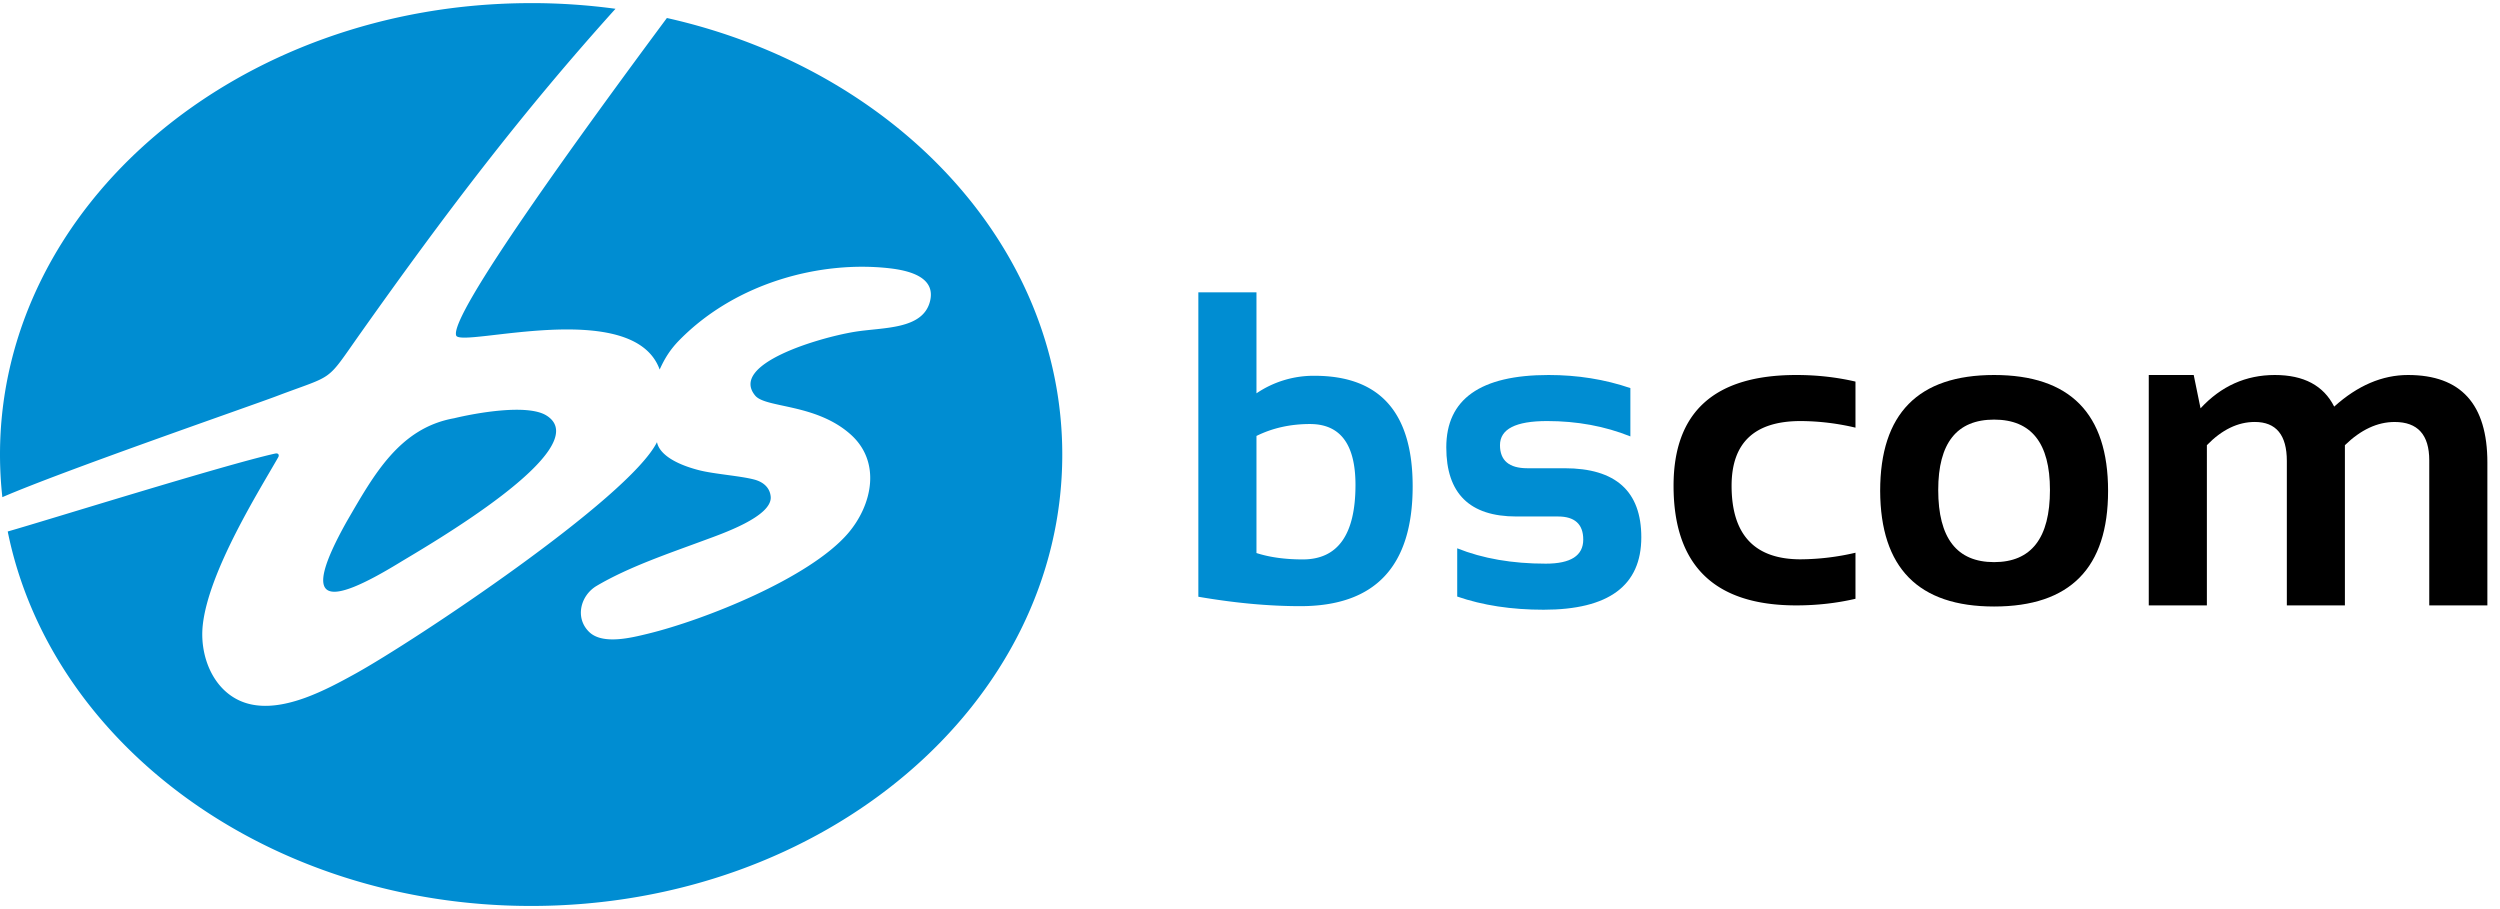
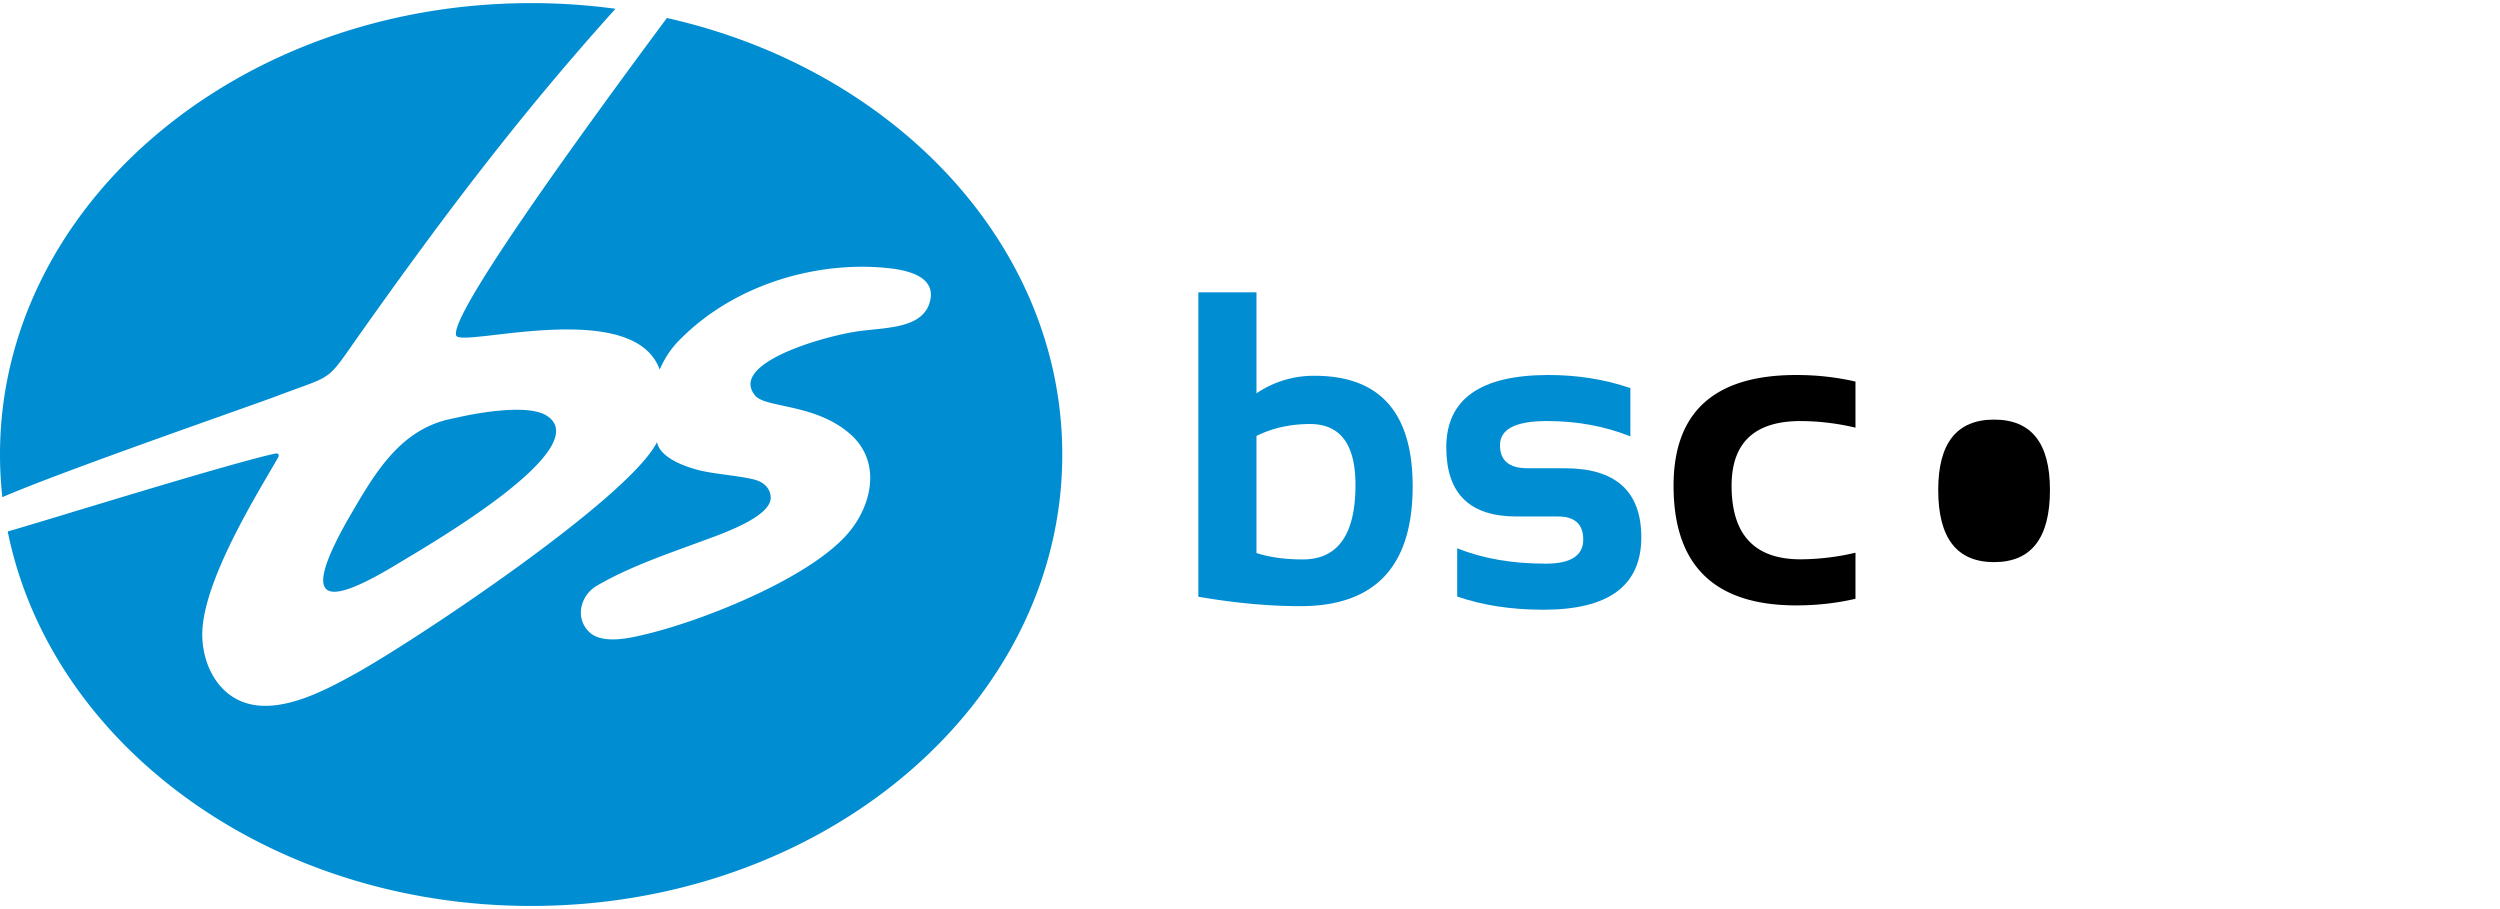
<svg xmlns="http://www.w3.org/2000/svg" xmlns:xlink="http://www.w3.org/1999/xlink" width="121" height="44" viewBox="0 0 121 44">
  <defs>
    <path id="1meya" d="M362.414 80c0 12.066-11.51 21.848-25.707 21.848-12.703 0-23.253-7.832-25.333-18.124l.024-.007c1.822-.518 10.495-3.227 12.91-3.763.201-.044.202.1.162.17-.882 1.556-3.384 5.519-3.658 8.15-.17 1.636.646 3.48 2.379 3.826 1.64.329 3.588-.71 4.987-1.482 2.872-1.584 13.255-8.491 14.62-11.218.101.514.741 1.023 2.033 1.357.734.19 2.032.276 2.7.46.444.124.736.41.771.823.082.964-2.396 1.806-3.226 2.114-1.7.631-3.635 1.28-5.195 2.2-.786.463-1.067 1.552-.365 2.233.654.633 2.051.277 2.826.089 2.749-.667 7.831-2.692 9.695-4.854 1.18-1.37 1.63-3.46.133-4.796-1.684-1.503-4.11-1.268-4.618-1.879-1.26-1.517 3.055-2.802 4.83-3.09 1.364-.22 3.27-.093 3.627-1.46.308-1.179-.992-1.505-1.979-1.615-3.26-.364-7.355.65-10.134 3.466-.471.477-.732.917-.968 1.438-1.27-3.522-9.558-1.054-9.845-1.64-.39-.93 6.09-9.843 10.195-15.375C354.292 61.34 362.414 69.863 362.414 80zm-25.707-21.85c1.39 0 2.753.095 4.083.275-4.53 5.027-8.191 9.843-12.322 15.674-1.755 2.476-1.182 1.975-4.104 3.082-1.208.458-10.333 3.615-13.25 4.882A18.85 18.85 0 0 1 311 80c0-12.067 11.51-21.849 25.707-21.849zm-3.723 20.092c1.028-.248 3.535-.706 4.46-.134 2.53 1.567-5.9 6.388-7.099 7.12-3.553 2.17-4.843 2.084-2.564-1.986 1.298-2.232 2.538-4.526 5.203-5z" />
    <path id="1meyb" d="M369 72.15h2.813v4.887a4.921 4.921 0 0 1 2.81-.849c3.167 0 4.75 1.784 4.75 5.35 0 3.869-1.811 5.8-5.438 5.8-1.528 0-3.172-.152-4.935-.456zm2.813 12.617c.642.207 1.39.309 2.242.309 1.698 0 2.55-1.202 2.55-3.605 0-1.964-.732-2.948-2.202-2.948-.946 0-1.814.192-2.59.577z" />
    <path id="1meyc" d="M381.529 86.873v-2.335c1.238.497 2.668.743 4.286.743 1.21 0 1.814-.387 1.814-1.167 0-.743-.41-1.116-1.22-1.116h-2.016c-2.263 0-3.393-1.113-3.393-3.346 0-2.335 1.651-3.502 4.953-3.502 1.4 0 2.719.21 3.957.634v2.338c-1.238-.496-2.581-.743-4.033-.743-1.52 0-2.278.388-2.278 1.168 0 .743.442 1.116 1.326 1.116h1.802c2.473 0 3.712 1.113 3.712 3.342 0 2.338-1.575 3.506-4.729 3.506-1.55 0-2.943-.21-4.181-.638" />
    <path id="1meyd" d="M400.805 86.981c-.92.214-1.876.32-2.864.32-3.96 0-5.941-1.93-5.941-5.79 0-3.574 1.98-5.361 5.941-5.361.988 0 1.944.105 2.864.319v2.23a11.705 11.705 0 0 0-2.654-.32c-2.226 0-3.342 1.044-3.342 3.132 0 2.375 1.116 3.56 3.342 3.56a11.9 11.9 0 0 0 2.654-.319z" />
-     <path id="1meye" d="M402 81.758c0-3.737 1.84-5.608 5.514-5.608 3.678 0 5.517 1.87 5.517 5.608 0 3.73-1.839 5.597-5.517 5.597-3.664 0-5.5-1.867-5.514-5.597zm2.81-.044c0 2.33.9 3.493 2.704 3.493 1.803 0 2.704-1.163 2.704-3.493 0-2.271-.901-3.405-2.704-3.405-1.803 0-2.704 1.134-2.704 3.405z" />
-     <path id="1meyf" d="M415 87.3V76.15h2.176l.33 1.613c.995-1.076 2.193-1.613 3.594-1.613 1.401 0 2.357.507 2.875 1.53 1.136-1.023 2.328-1.53 3.573-1.53 2.56 0 3.841 1.41 3.841 4.237V87.3h-2.813V80.28c0-1.236-.557-1.856-1.676-1.856-.833 0-1.636.373-2.407 1.123V87.3h-2.81v-6.989c0-1.258-.518-1.888-1.55-1.888-.817 0-1.592.373-2.32 1.123V87.3z" />
+     <path id="1meye" d="M402 81.758zm2.81-.044c0 2.33.9 3.493 2.704 3.493 1.803 0 2.704-1.163 2.704-3.493 0-2.271-.901-3.405-2.704-3.405-1.803 0-2.704 1.134-2.704 3.405z" />
  </defs>
  <g>
    <g transform="translate(-311 -58)">
      <g>
        <use fill="#008dd2" xlink:href="#1meya" />
      </g>
      <g>
        <use fill="#008dd2" xlink:href="#1meyb" />
      </g>
      <g>
        <use fill="#008dd2" xlink:href="#1meyc" />
      </g>
      <g>
        <use xlink:href="#1meyd" />
      </g>
      <g>
        <use xlink:href="#1meye" />
      </g>
      <g>
        <use xlink:href="#1meyf" />
      </g>
    </g>
  </g>
</svg>